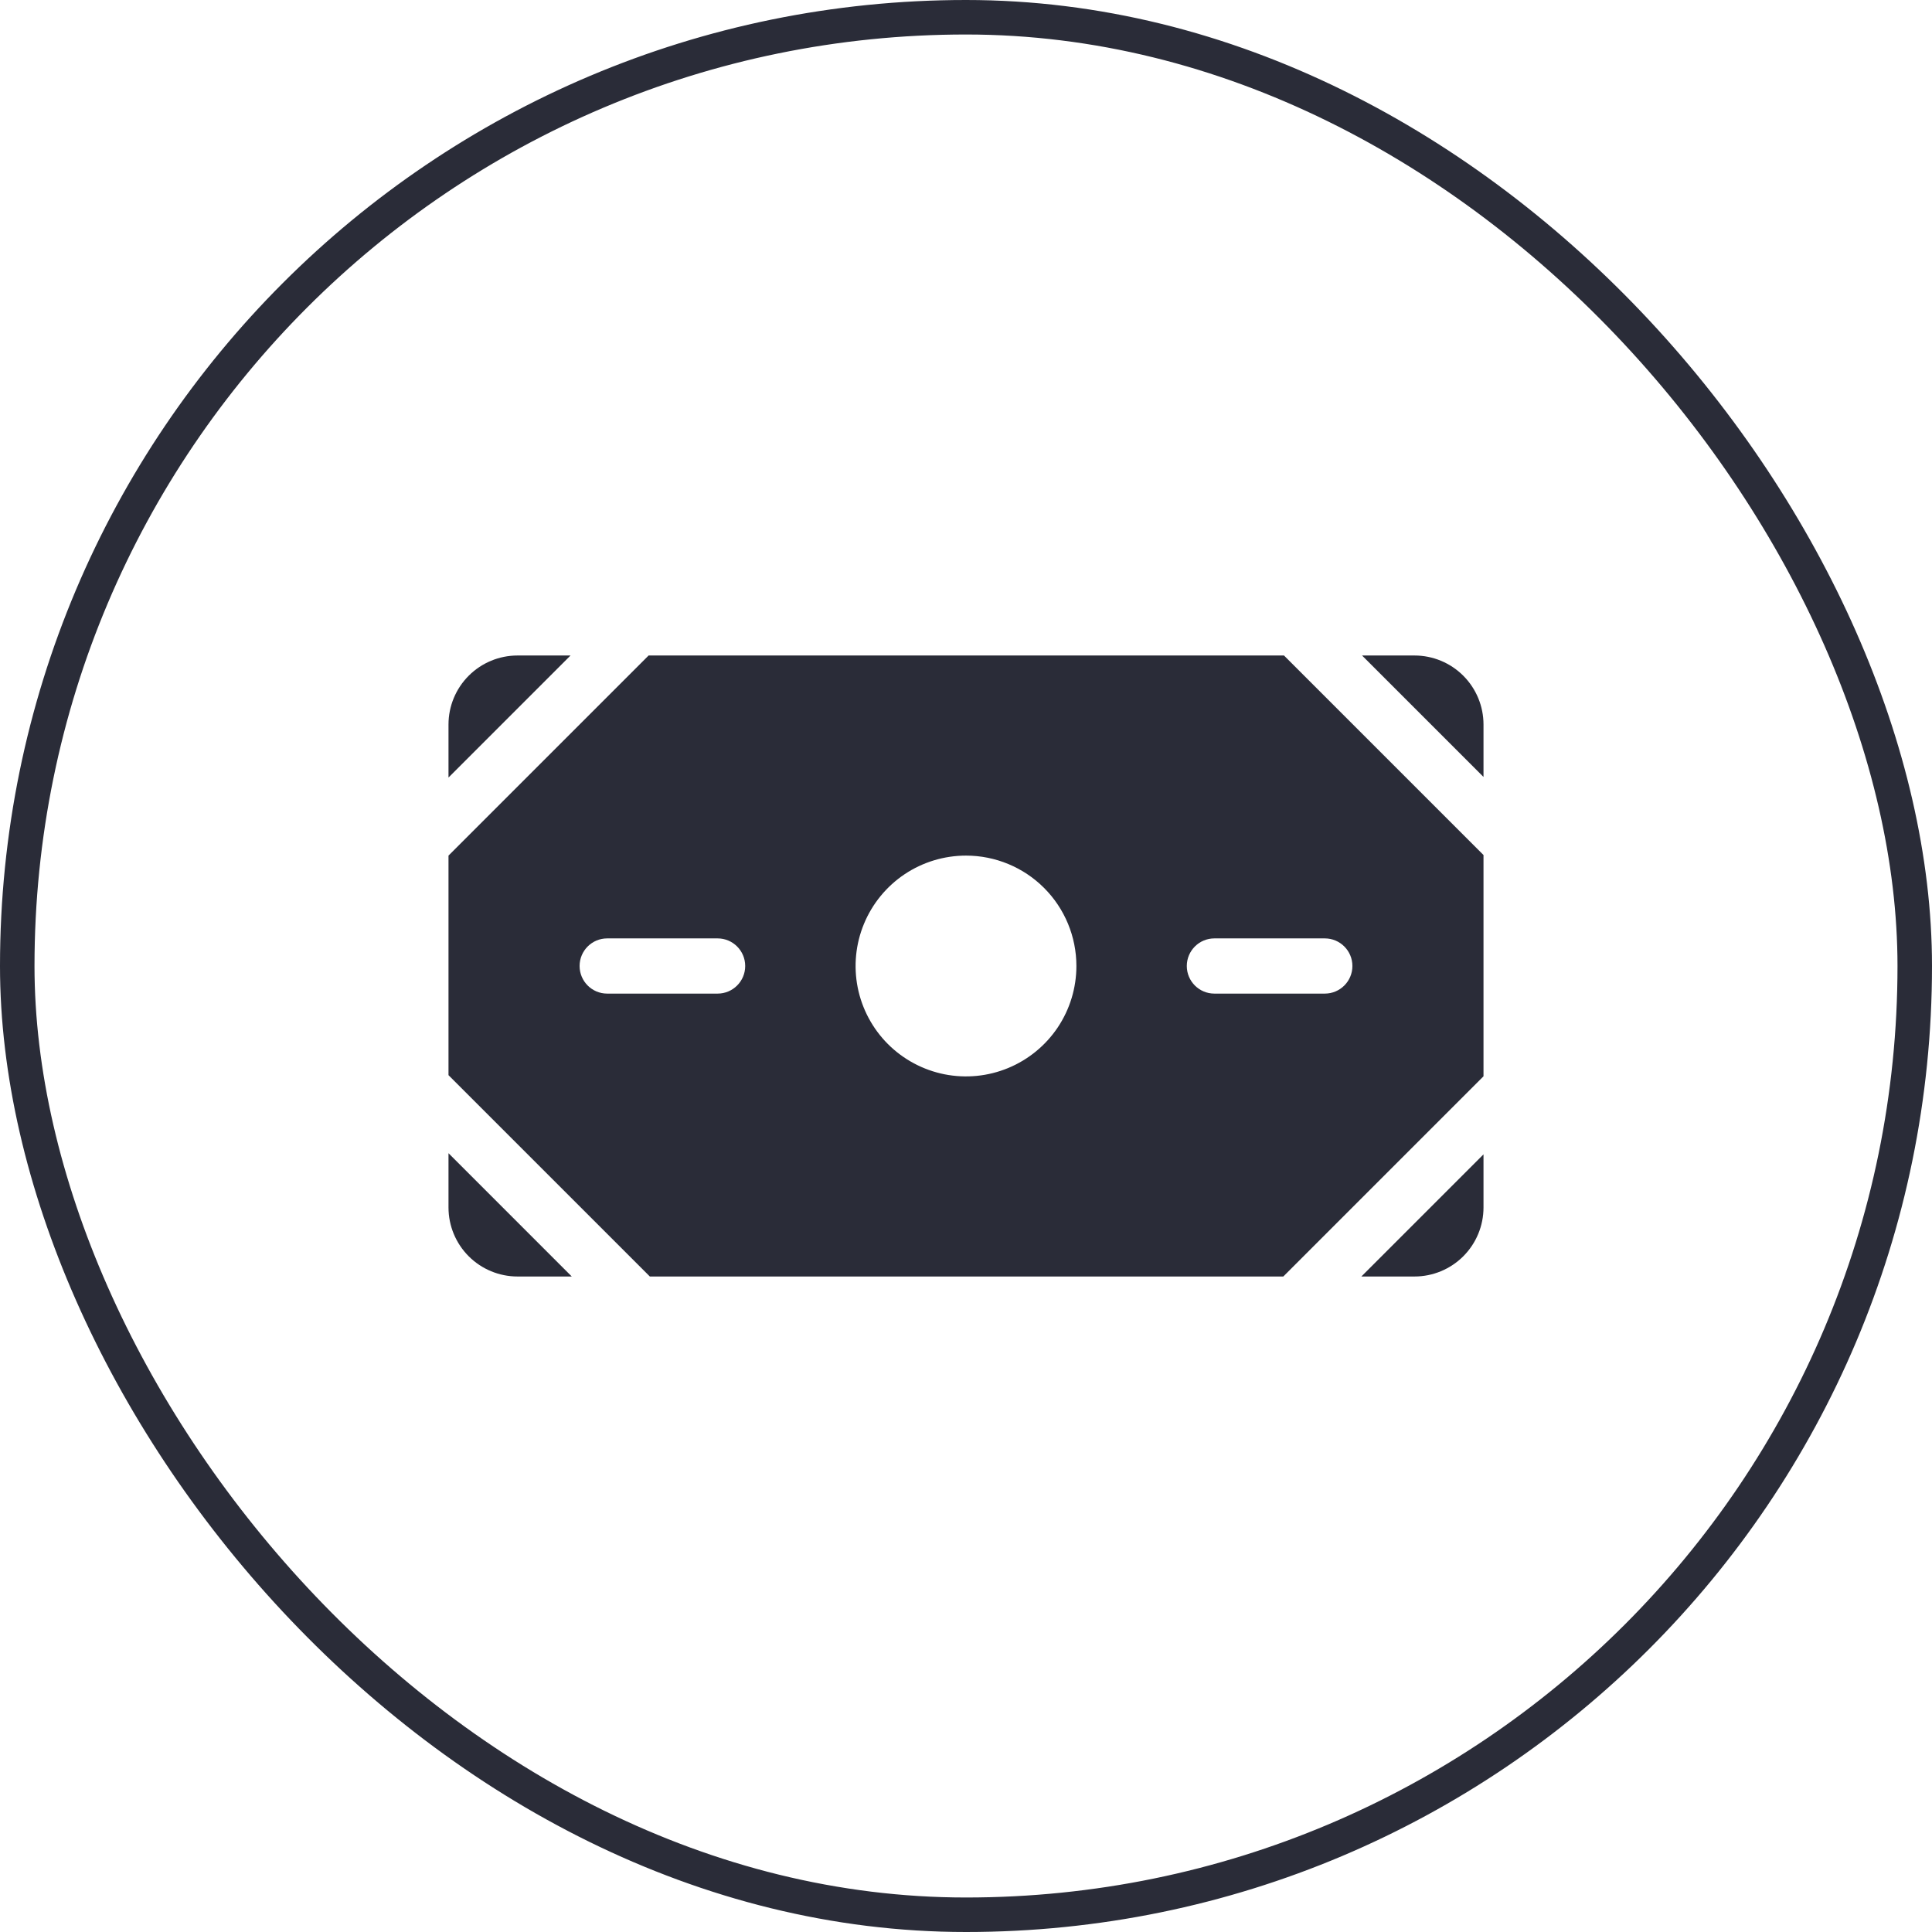
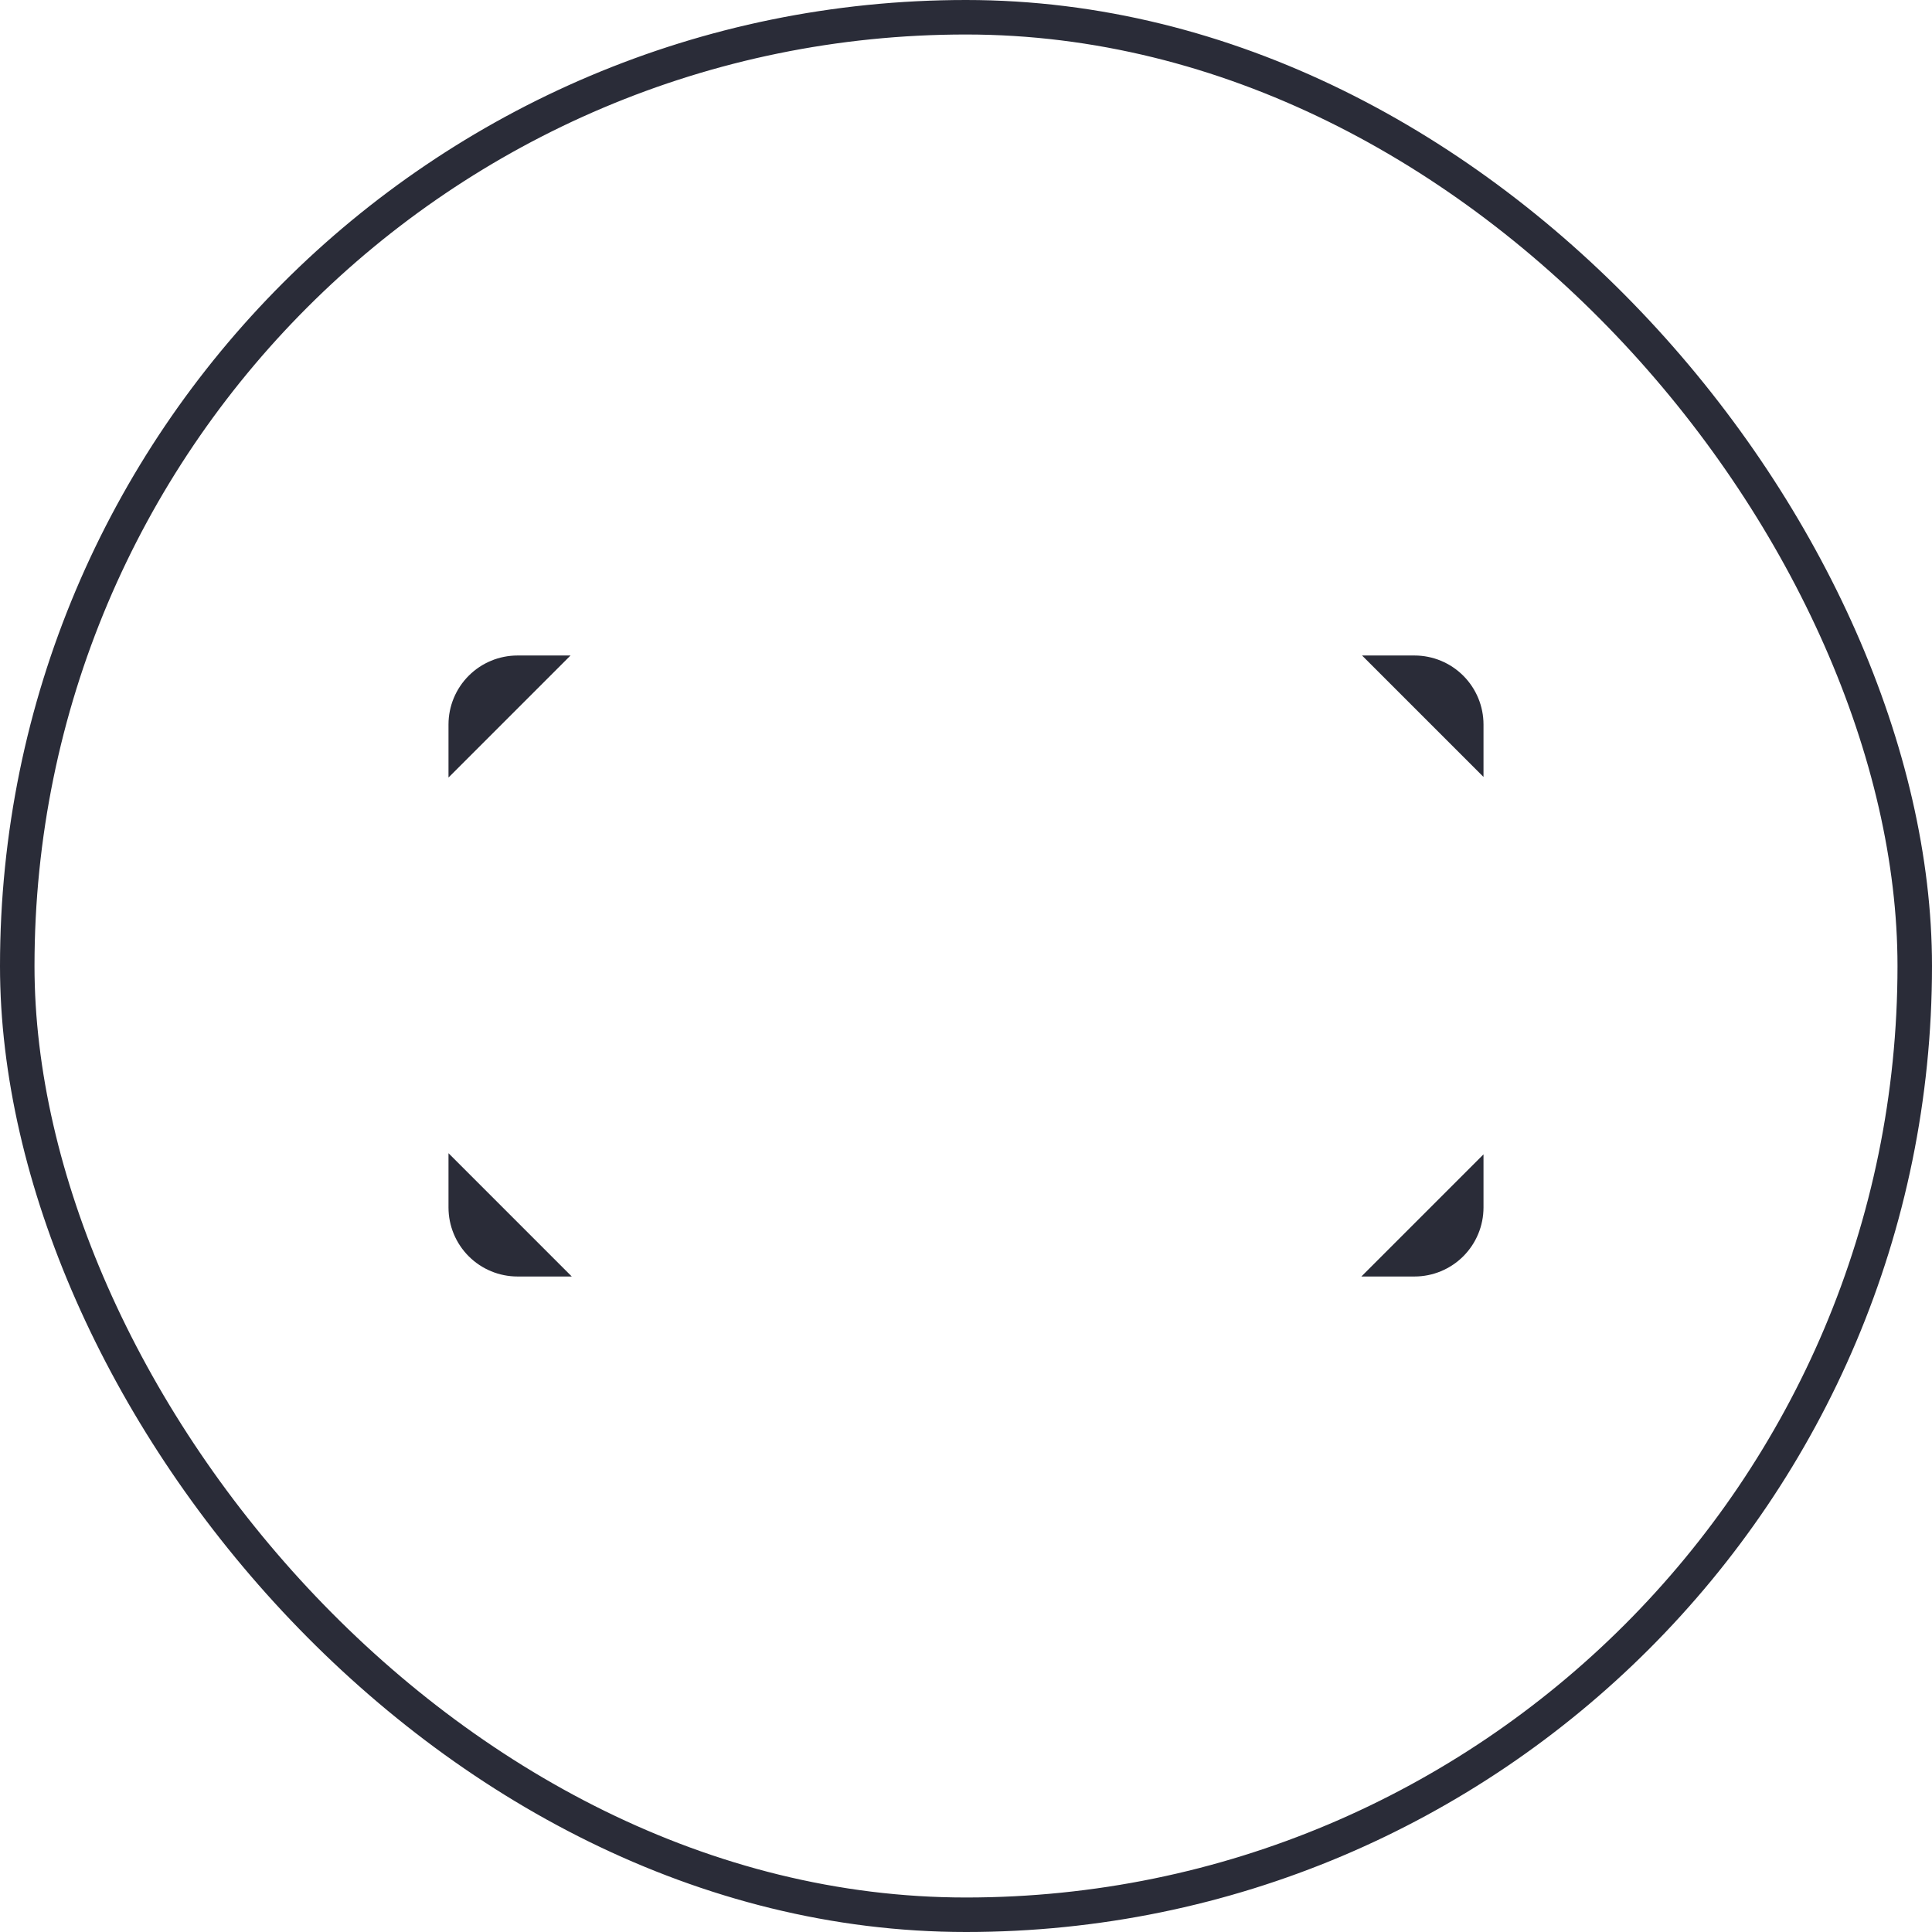
<svg xmlns="http://www.w3.org/2000/svg" width="56" height="56" viewBox="0 0 56 56" fill="none">
  <g clip-path="url(#clip0_19_12213)">
-     <path fill-rule="evenodd" clip-rule="evenodd" d="M13 24.8V31.164L18.836 37H37.197L43 31.197V24.783L37.217 19H18.8L13 24.8ZM30.661 29.778C31.012 29.252 31.2 28.633 31.2 28C31.2 27.151 30.863 26.337 30.263 25.737C29.663 25.137 28.849 24.8 28 24.8C27.367 24.8 26.748 24.988 26.222 25.339C25.696 25.691 25.286 26.191 25.044 26.775C24.801 27.36 24.738 28.003 24.861 28.624C24.985 29.245 25.29 29.815 25.737 30.263C26.185 30.71 26.755 31.015 27.376 31.139C27.997 31.262 28.64 31.199 29.225 30.956C29.809 30.714 30.309 30.304 30.661 29.778ZM16.8 28C16.8 27.558 17.158 27.2 17.6 27.2H20.8C21.242 27.2 21.6 27.558 21.6 28C21.6 28.442 21.242 28.8 20.8 28.8H17.6C17.158 28.8 16.8 28.442 16.8 28ZM35.2 27.2C34.758 27.2 34.4 27.558 34.4 28C34.4 28.442 34.758 28.8 35.2 28.8H38.4C38.842 28.8 39.2 28.442 39.2 28C39.2 27.558 38.842 27.2 38.4 27.2H35.2Z" fill="#2A2C38" />
    <path d="M16.537 19H15C14.47 19 13.961 19.211 13.586 19.586C13.211 19.961 13 20.47 13 21V22.537L16.537 19Z" fill="#2A2C38" />
    <path d="M43 22.52L39.48 19H41C41.53 19 42.039 19.211 42.414 19.586C42.789 19.961 43 20.47 43 21V22.52Z" fill="#2A2C38" />
    <path d="M43 33.46L39.46 37H41C41.53 37 42.039 36.789 42.414 36.414C42.789 36.039 43 35.53 43 35V33.46Z" fill="#2A2C38" />
    <path d="M13 33.426L16.573 37H15C14.47 37 13.961 36.789 13.586 36.414C13.211 36.039 13 35.53 13 35V33.426Z" fill="#2A2C38" />
  </g>
  <rect x="0.5" y="0.5" width="55" height="55" rx="27.5" stroke="#2A2C38" />
  <defs>
    <clipPath id="clip0_19_12213">
      <rect width="32" height="32" fill="white" transform="translate(12 12)" />
    </clipPath>
  </defs>
</svg>